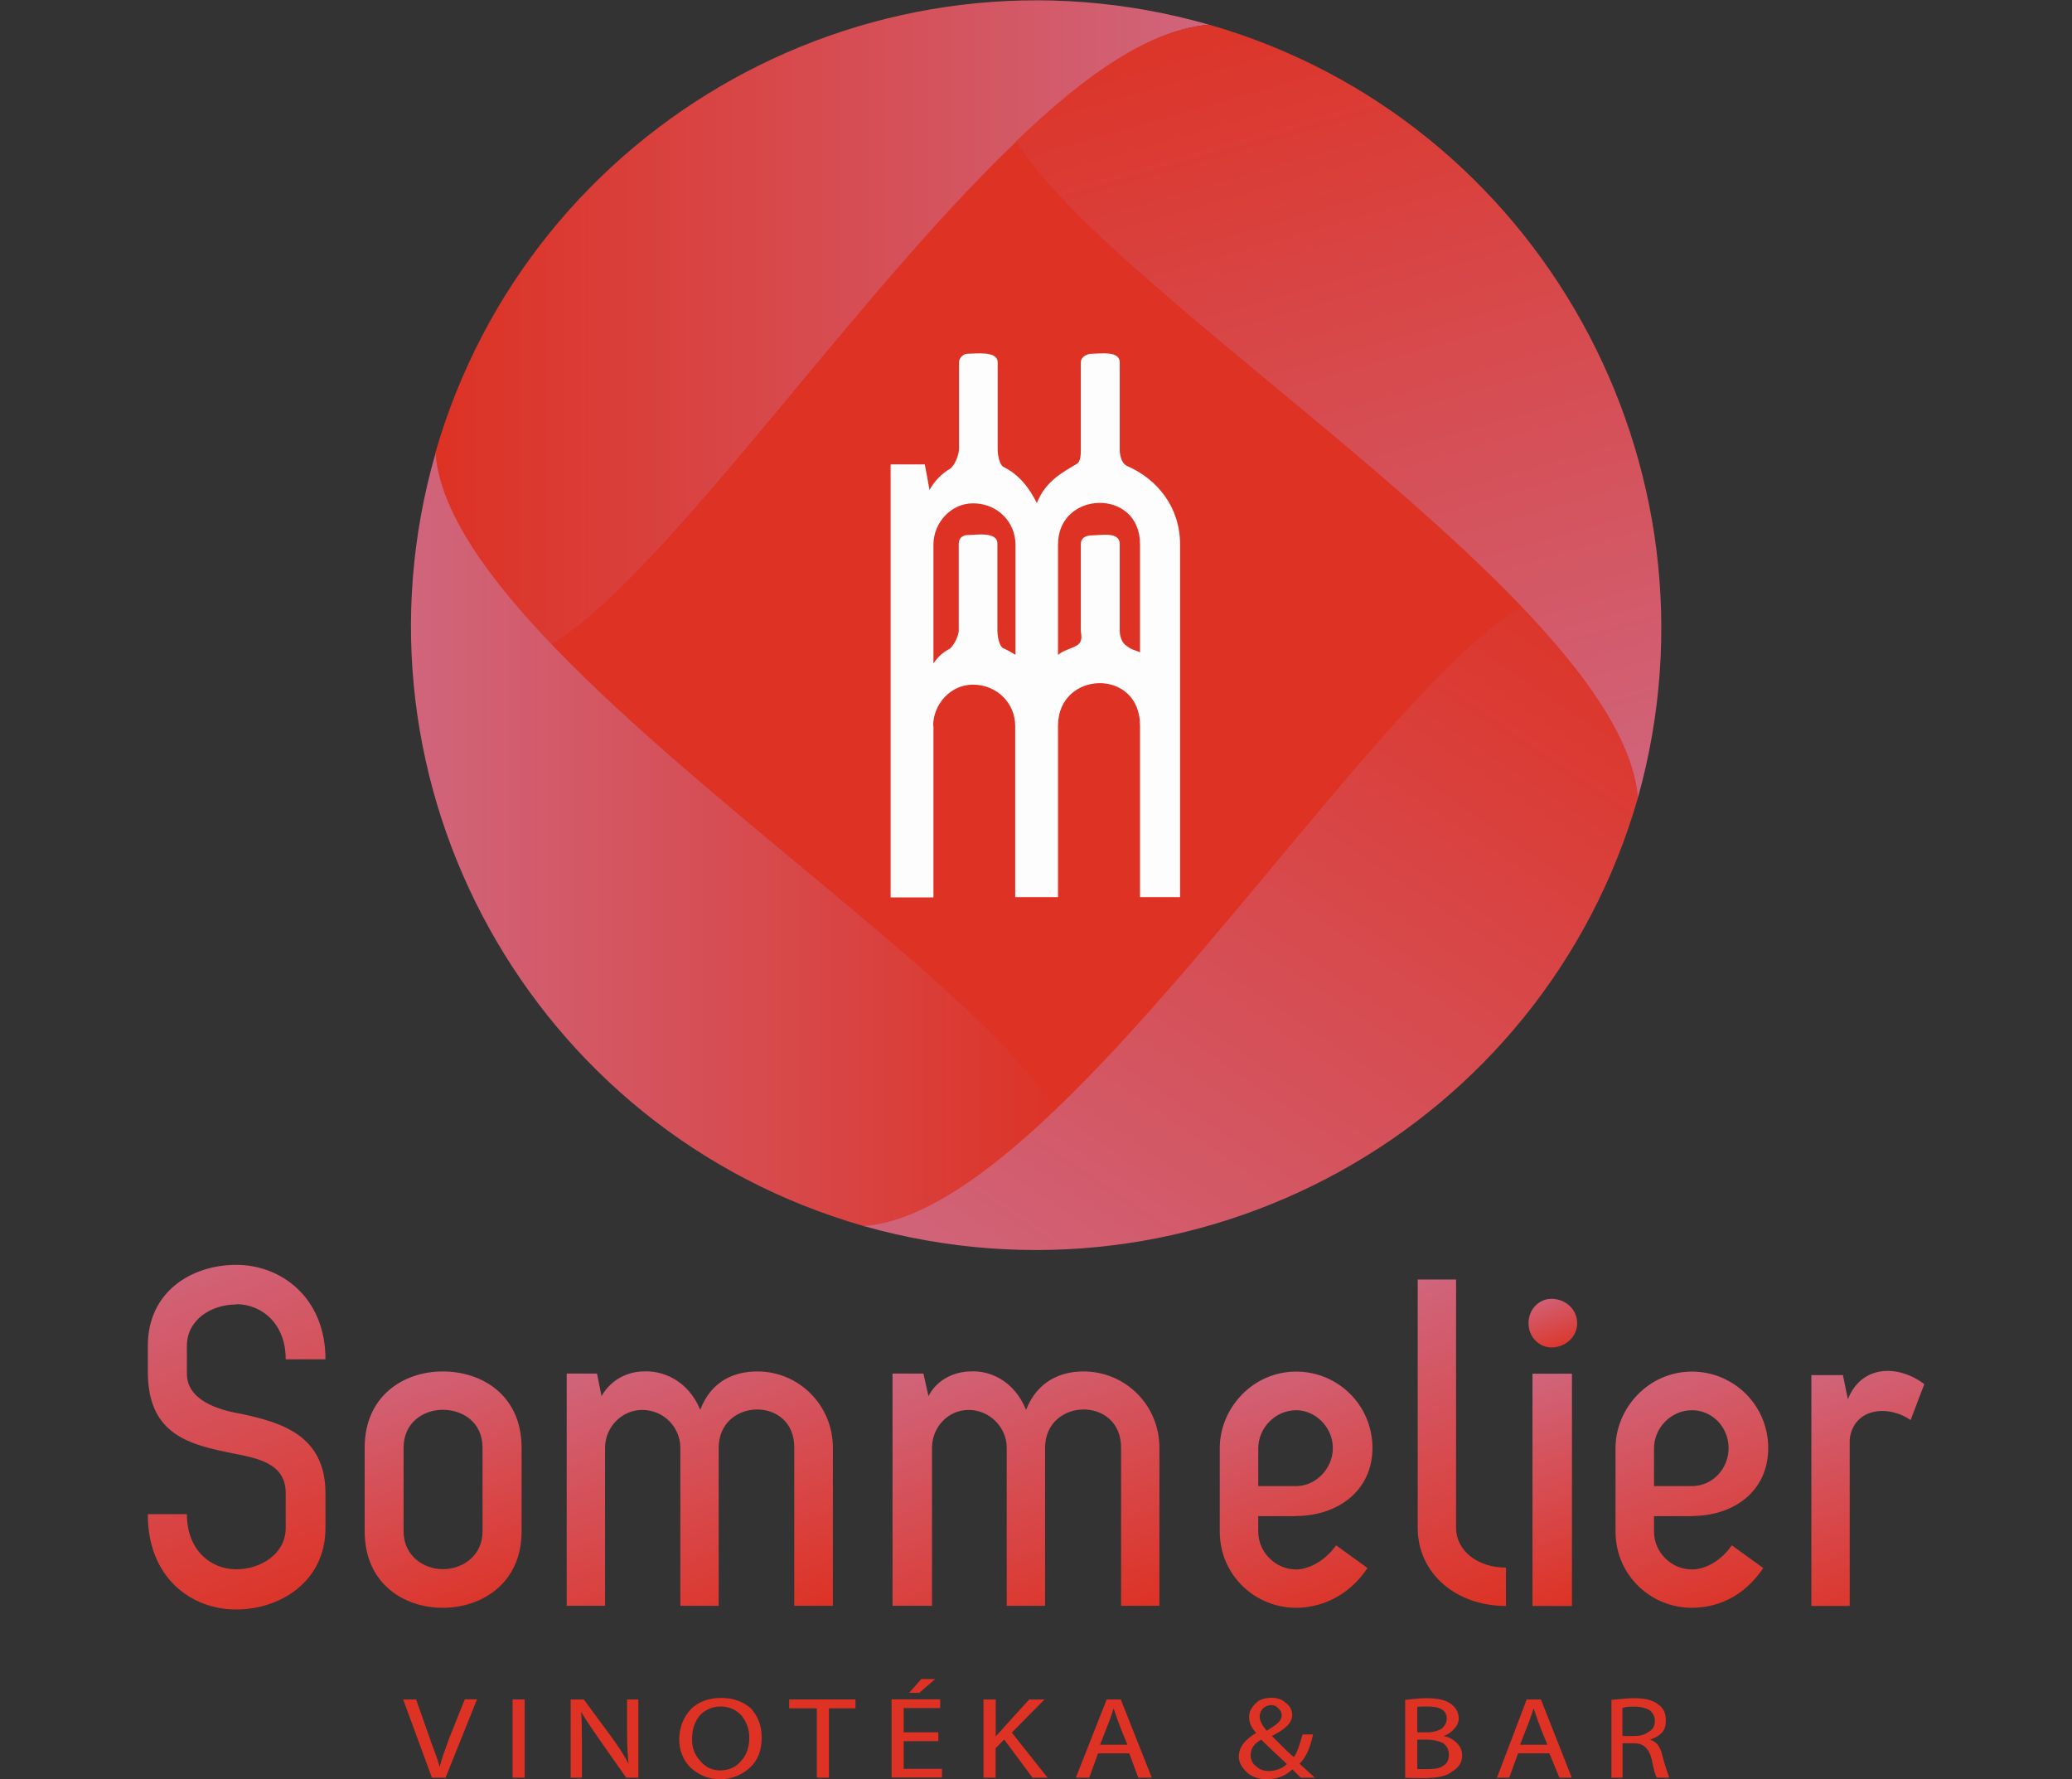
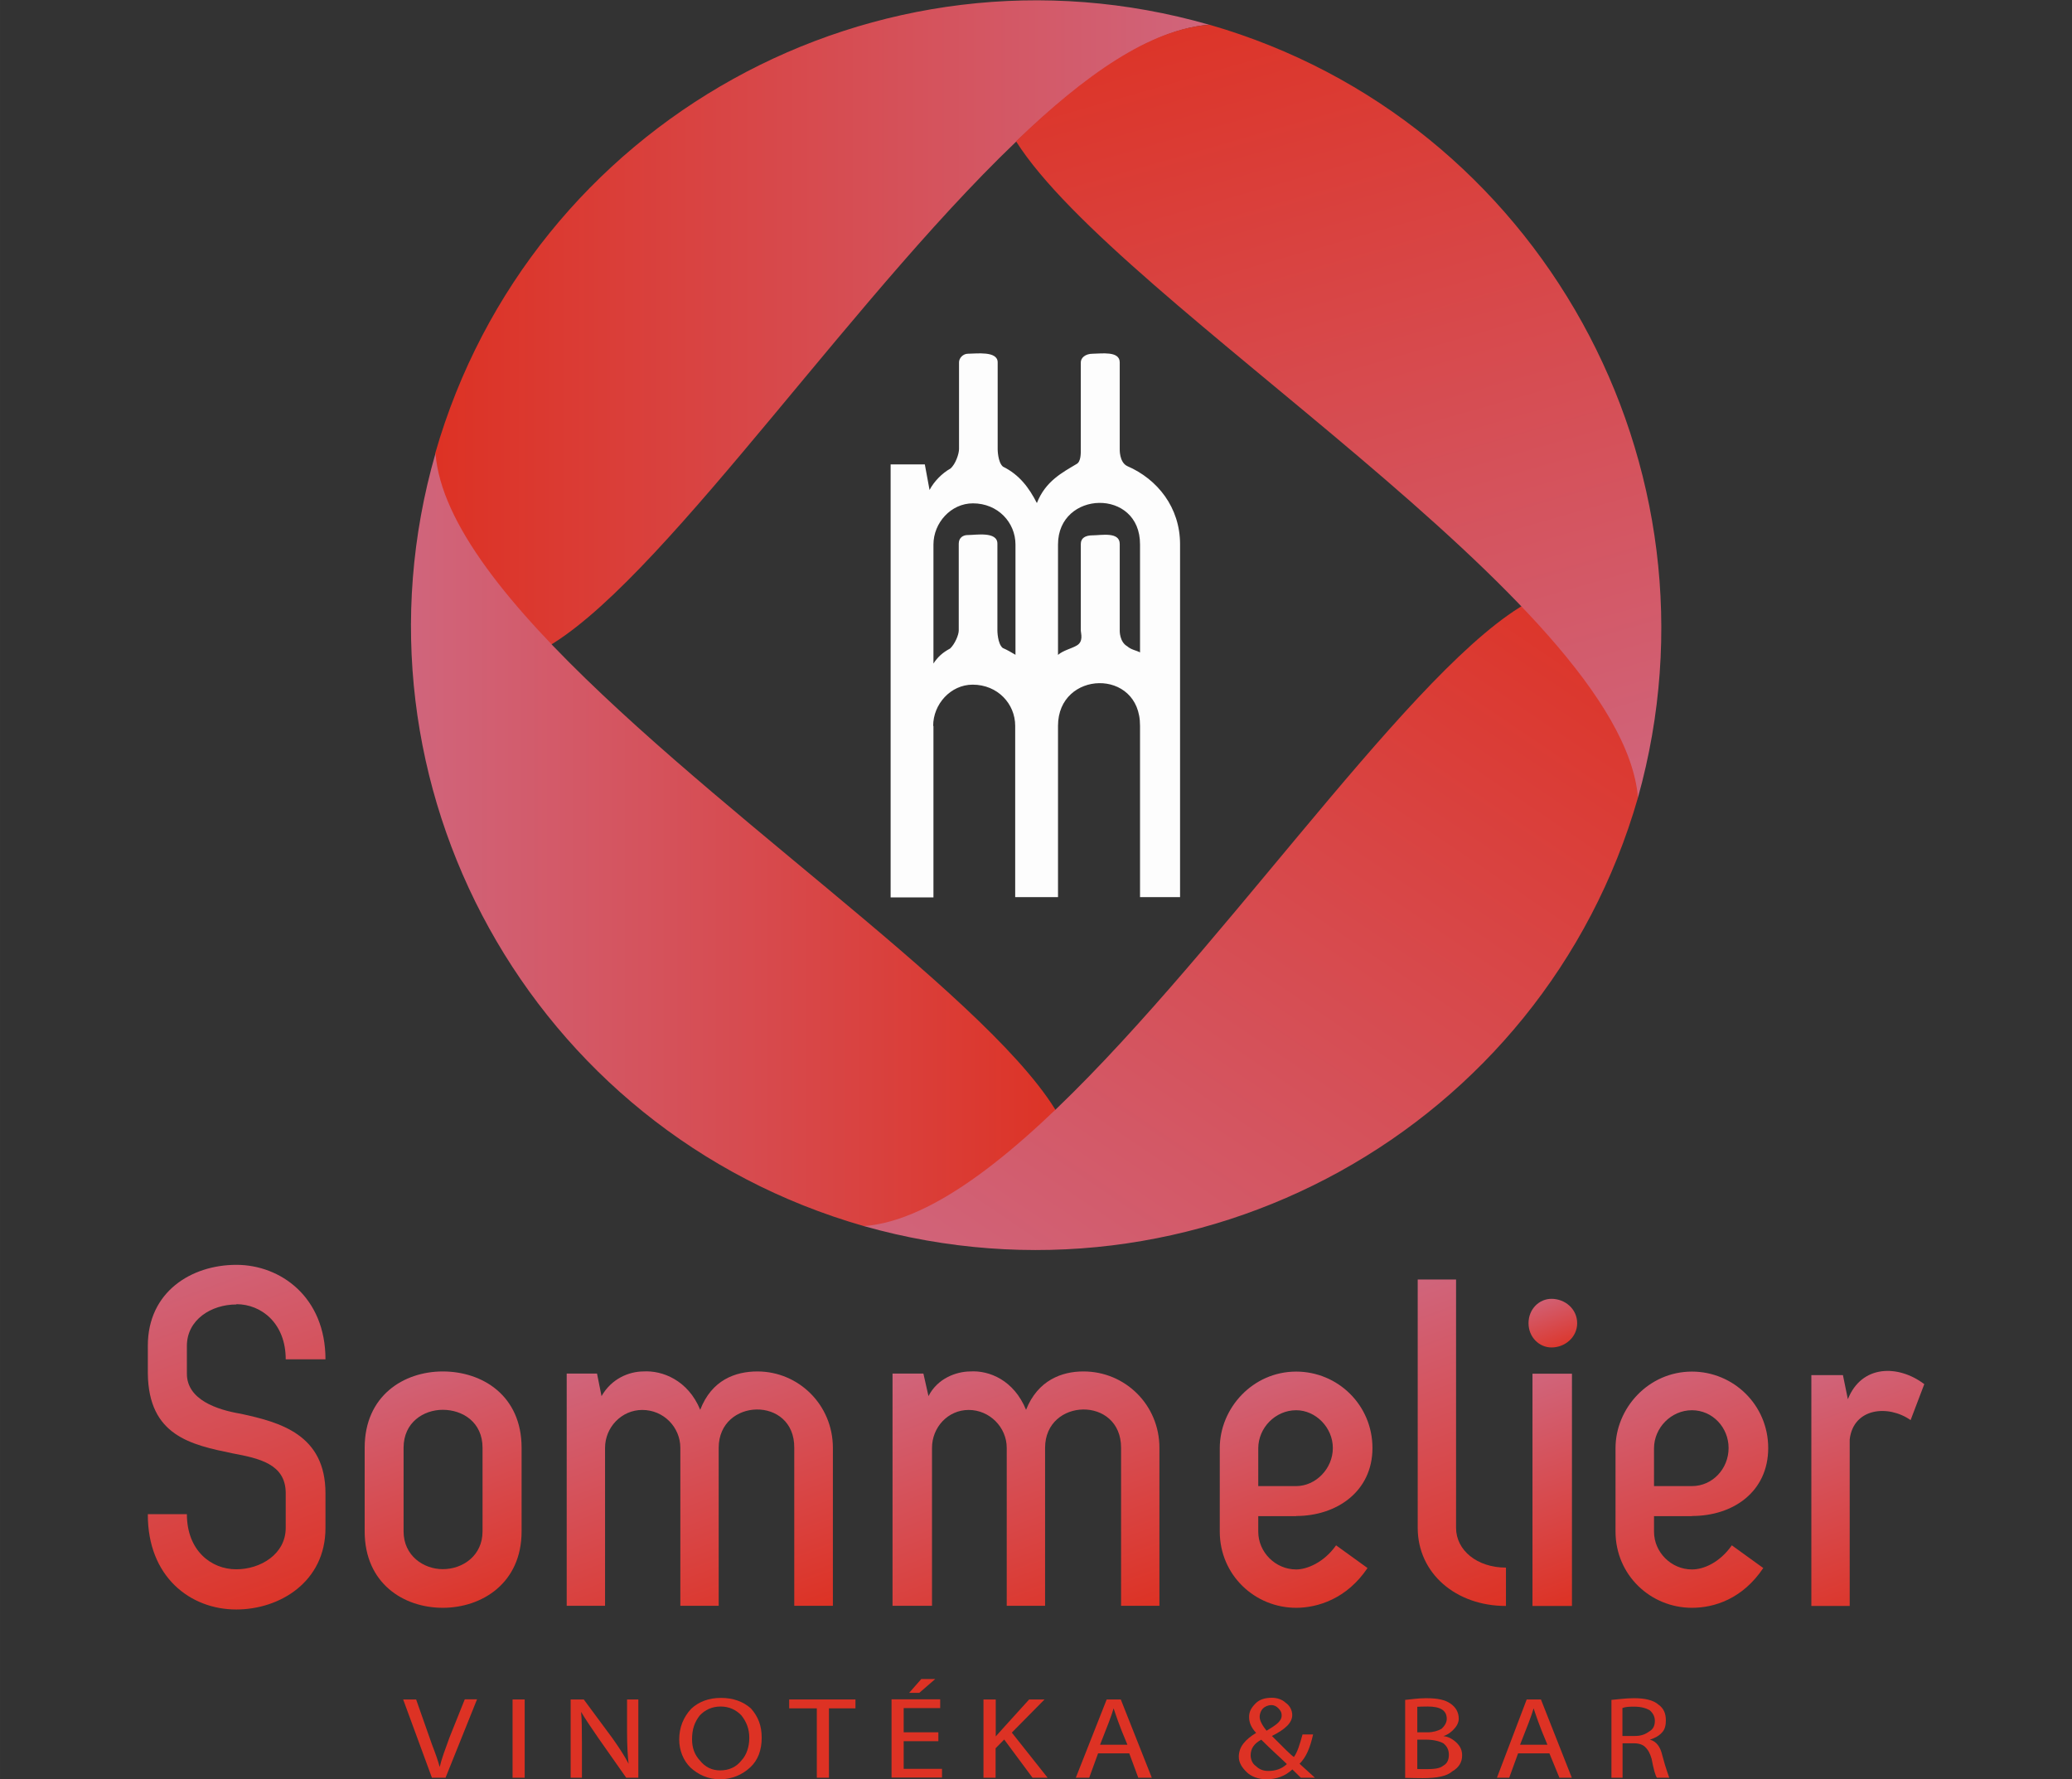
<svg xmlns="http://www.w3.org/2000/svg" xmlns:ns1="http://www.inkscape.org/namespaces/inkscape" xmlns:ns2="http://sodipodi.sourceforge.net/DTD/sodipodi-0.dtd" xmlns:xlink="http://www.w3.org/1999/xlink" ns1:version="0.92.1 r15371" ns2:docname="logo.svg" id="svg90" viewBox="0 0 14696.166 12617.239" style="clip-rule:evenodd;fill-rule:evenodd;image-rendering:optimizeQuality;shape-rendering:geometricPrecision;text-rendering:geometricPrecision" version="1.1" height="126.172mm" width="146.962mm" xml:space="preserve">
  <rect x="0" y="0" width="14696.166" height="12617.239" fill="#333333" stroke="none" />
  <ns2:namedview ns1:snap-object-midpoints="false" ns1:current-layer="svg90" ns1:window-maximized="1" ns1:window-y="-8" ns1:window-x="-8" ns1:cy="209.48679" ns1:cx="72.558968" ns1:zoom="0.84096521" fit-margin-bottom="0" fit-margin-right="0" fit-margin-left="0" fit-margin-top="0" showgrid="false" id="namedview92" ns1:window-height="1018" ns1:window-width="1920" ns1:pageshadow="2" ns1:pageopacity="0" guidetolerance="10" gridtolerance="10" objecttolerance="10" borderopacity="1" bordercolor="#666666" pagecolor="#ffffff" ns1:snap-bbox="true" ns1:bbox-paths="true" ns1:bbox-nodes="true" ns1:snap-bbox-edge-midpoints="true" ns1:snap-bbox-midpoints="true" />
  <defs id="defs22">
    <style id="style2" type="text/css">
    .fil0 {fill:#DD3224}
    .fil1 {fill:#FDFDFD;fill-rule:nonzero}
    .fil16 {fill:#DD3224;fill-rule:nonzero}
    .fil3 {fill:url(#id0)}
    .fil2 {fill:url(#id1)}
    .fil4 {fill:url(#id2)}
    .fil5 {fill:url(#id3)}
    .fil10 {fill:url(#id4);fill-rule:nonzero}
    .fil15 {fill:url(#id5);fill-rule:nonzero}
    .fil14 {fill:url(#id6);fill-rule:nonzero}
    .fil12 {fill:url(#id7);fill-rule:nonzero}
    .fil9 {fill:url(#id8);fill-rule:nonzero}
    .fil11 {fill:url(#id9);fill-rule:nonzero}
    .fil7 {fill:url(#id10);fill-rule:nonzero}
    .fil8 {fill:url(#id11);fill-rule:nonzero}
    .fil13 {fill:url(#id12);fill-rule:nonzero}
    .fil6 {fill:url(#id13);fill-rule:nonzero}
   </style>
    <linearGradient y2="15622" x2="3555" y1="15622" x1="1174" gradientUnits="userSpaceOnUse" id="id0">
      <stop id="stop4" style="stop-opacity:1; stop-color:#D0657C" offset="0" />
      <stop id="stop6" style="stop-opacity:1; stop-color:#DD3224" offset="1" />
    </linearGradient>
    <linearGradient y2="13792" x2="1262" y1="13792" x1="4047" xlink:href="#id0" gradientUnits="userSpaceOnUse" id="id1" />
    <linearGradient y2="14447" x2="5182" y1="17371" x1="3210" xlink:href="#id0" gradientUnits="userSpaceOnUse" id="id2" />
    <linearGradient y2="12489" x2="4055" y1="15672" x1="4968" xlink:href="#id0" gradientUnits="userSpaceOnUse" id="id3" />
    <linearGradient y2="15534" x2="15702" y1="13706" x1="15037" xlink:href="#id0" gradientUnits="userSpaceOnUse" id="id4" />
    <linearGradient y2="15476" x2="19740" y1="13747" x1="19110" xlink:href="#id0" gradientUnits="userSpaceOnUse" id="id5" />
    <linearGradient y2="15534" x2="18509" y1="13706" x1="17844" xlink:href="#id0" gradientUnits="userSpaceOnUse" id="id6" />
    <linearGradient y2="15394" x2="17467" y1="13849" x1="16905" xlink:href="#id0" gradientUnits="userSpaceOnUse" id="id7" />
    <linearGradient y2="15652" x2="13830" y1="13575" x1="13074" xlink:href="#id0" gradientUnits="userSpaceOnUse" id="id8" />
    <linearGradient y2="15410" x2="16954" y1="13165" x1="16137" xlink:href="#id0" gradientUnits="userSpaceOnUse" id="id9" />
    <linearGradient y2="15540" x2="9654" y1="13702" x1="8985" xlink:href="#id0" gradientUnits="userSpaceOnUse" id="id10" />
    <linearGradient y2="15651" x2="11518" y1="13576" x1="10763" xlink:href="#id0" gradientUnits="userSpaceOnUse" id="id11" />
    <linearGradient y2="13647" x2="17266" y1="13232" x1="17115" xlink:href="#id0" gradientUnits="userSpaceOnUse" id="id12" />
    <linearGradient y2="15529" x2="8321" y1="12967" x1="7388" xlink:href="#id0" gradientUnits="userSpaceOnUse" id="id13" />
    <linearGradient y2="26.59" x2="71.672" y1="6.384" x1="64.317" gradientUnits="userSpaceOnUse" id="SVGID_1_">
      <stop id="stop2" style="stop-color:#EF4444" offset="0" />
      <stop id="stop4-7" style="stop-color:#ED1C24" offset="1" />
    </linearGradient>
    <linearGradient y2="26.853" x2="83.751" y1="12.852" x1="78.655" gradientUnits="userSpaceOnUse" id="SVGID_2_">
      <stop id="stop9" style="stop-color:#EF4444" offset="0" />
      <stop id="stop11" style="stop-color:#ED1C24" offset="1" />
    </linearGradient>
    <linearGradient y2="29.378" x2="100.372" y1="10.804" x1="93.611" gradientUnits="userSpaceOnUse" id="SVGID_3_">
      <stop id="stop16" style="stop-color:#EF4444" offset="0" />
      <stop id="stop18" style="stop-color:#ED1C24" offset="1" />
    </linearGradient>
    <linearGradient y2="29.384" x2="121.204" y1="10.799" x1="114.439" gradientUnits="userSpaceOnUse" id="SVGID_4_">
      <stop id="stop23" style="stop-color:#EF4444" offset="0" />
      <stop id="stop25" style="stop-color:#ED1C24" offset="1" />
    </linearGradient>
    <linearGradient y2="26.818" x2="138.248" y1="12.919" x1="133.19" gradientUnits="userSpaceOnUse" id="SVGID_5_">
      <stop id="stop30" style="stop-color:#EF4444" offset="0" />
      <stop id="stop32" style="stop-color:#ED1C24" offset="1" />
    </linearGradient>
    <linearGradient y2="27.245" x2="149.25" y1="7.013" x1="141.887" gradientUnits="userSpaceOnUse" id="SVGID_6_">
      <stop id="stop37" style="stop-color:#EF4444" offset="0" />
      <stop id="stop39" style="stop-color:#ED1C24" offset="1" />
    </linearGradient>
    <linearGradient y2="26.825" x2="154.621" y1="12.908" x1="149.556" gradientUnits="userSpaceOnUse" id="SVGID_7_">
      <stop id="stop44" style="stop-color:#EF4444" offset="0" />
      <stop id="stop46" style="stop-color:#ED1C24" offset="1" />
    </linearGradient>
    <linearGradient y2="10.66" x2="152.648" y1="7.738" x1="151.585" gradientUnits="userSpaceOnUse" id="SVGID_8_">
      <stop id="stop51" style="stop-color:#EF4444" offset="0" />
      <stop id="stop53" style="stop-color:#ED1C24" offset="1" />
    </linearGradient>
    <linearGradient y2="26.828" x2="163.547" y1="12.919" x1="158.484" gradientUnits="userSpaceOnUse" id="SVGID_9_">
      <stop id="stop58" style="stop-color:#EF4444" offset="0" />
      <stop id="stop60" style="stop-color:#ED1C24" offset="1" />
    </linearGradient>
    <linearGradient y2="26.085" x2="174.403" y1="12.273" x1="169.376" gradientUnits="userSpaceOnUse" id="SVGID_10_">
      <stop id="stop65" style="stop-color:#EF4444" offset="0" />
      <stop id="stop67" style="stop-color:#ED1C24" offset="1" />
    </linearGradient>
    <linearGradient y2="8.965" x2="25.902" y1="8.965" x1="45.733" gradientUnits="userSpaceOnUse" id="SVGID_11_">
      <stop id="stop78" style="stop-color:#F26D6B" offset="0" />
      <stop id="stop80" style="stop-color:#ED1C24" offset="1" />
    </linearGradient>
    <linearGradient y2="21.996" x2="42.228" y1="21.996" x1="25.28" gradientUnits="userSpaceOnUse" id="SVGID_12_">
      <stop id="stop85" style="stop-color:#F26D6B" offset="0" />
      <stop id="stop87" style="stop-color:#ED1C24" offset="1" />
    </linearGradient>
    <linearGradient y2="15.233" x2="54.798" y1="34.987" x1="41.474" gradientUnits="userSpaceOnUse" id="SVGID_13_">
      <stop id="stop92" style="stop-color:#F26D6B" offset="0" />
      <stop id="stop94" style="stop-color:#ED1C24" offset="1" />
    </linearGradient>
    <linearGradient y2="0.789" x2="46.624" y1="22.057" x1="52.722" gradientUnits="userSpaceOnUse" id="SVGID_14_">
      <stop id="stop99" style="stop-color:#F26D6B" offset="0" />
      <stop id="stop101" style="stop-color:#ED1C24" offset="1" />
    </linearGradient>
    <linearGradient y2="26.59" x2="71.672" y1="6.384" x1="64.317" gradientUnits="userSpaceOnUse" id="SVGID_1_-723">
      <stop id="stop7677" style="stop-color:#44b3ee;opacity:1" offset="0" />
      <stop id="stop7679" style="stop-color:#1cabec;opacity:1" offset="1" />
    </linearGradient>
    <linearGradient y2="26.853" x2="83.751" y1="12.852" x1="78.655" gradientUnits="userSpaceOnUse" id="SVGID_2_-650">
      <stop id="stop7682" style="stop-color:#44b3ee;opacity:1" offset="0" />
      <stop id="stop7684" style="stop-color:#1cabec;opacity:1" offset="1" />
    </linearGradient>
    <linearGradient y2="29.378" x2="100.372" y1="10.804" x1="93.611" gradientUnits="userSpaceOnUse" id="SVGID_3_-604">
      <stop id="stop7687" style="stop-color:#44b3ee;opacity:1" offset="0" />
      <stop id="stop7689" style="stop-color:#1cabec;opacity:1" offset="1" />
    </linearGradient>
    <linearGradient y2="29.384" x2="121.204" y1="10.799" x1="114.439" gradientUnits="userSpaceOnUse" id="SVGID_4_-263">
      <stop id="stop7692" style="stop-color:#44b3ee;opacity:1" offset="0" />
      <stop id="stop7694" style="stop-color:#1cabec;opacity:1" offset="1" />
    </linearGradient>
    <linearGradient y2="26.818" x2="138.248" y1="12.919" x1="133.19" gradientUnits="userSpaceOnUse" id="SVGID_5_-362">
      <stop id="stop7697" style="stop-color:#44b3ee;opacity:1" offset="0" />
      <stop id="stop7699" style="stop-color:#1cabec;opacity:1" offset="1" />
    </linearGradient>
    <linearGradient y2="27.245" x2="149.25" y1="7.013" x1="141.887" gradientUnits="userSpaceOnUse" id="SVGID_6_-760">
      <stop id="stop7702" style="stop-color:#44b3ee;opacity:1" offset="0" />
      <stop id="stop7704" style="stop-color:#1cabec;opacity:1" offset="1" />
    </linearGradient>
    <linearGradient y2="26.825" x2="154.621" y1="12.908" x1="149.556" gradientUnits="userSpaceOnUse" id="SVGID_7_-560">
      <stop id="stop7707" style="stop-color:#44b3ee;opacity:1" offset="0" />
      <stop id="stop7709" style="stop-color:#1cabec;opacity:1" offset="1" />
    </linearGradient>
    <linearGradient y2="10.66" x2="152.648" y1="7.738" x1="151.585" gradientUnits="userSpaceOnUse" id="SVGID_8_-977">
      <stop id="stop7712" style="stop-color:#44b3ee;opacity:1" offset="0" />
      <stop id="stop7714" style="stop-color:#1cabec;opacity:1" offset="1" />
    </linearGradient>
    <linearGradient y2="26.828" x2="163.547" y1="12.919" x1="158.484" gradientUnits="userSpaceOnUse" id="SVGID_9_-200">
      <stop id="stop7717" style="stop-color:#44b3ee;opacity:1" offset="0" />
      <stop id="stop7719" style="stop-color:#1cabec;opacity:1" offset="1" />
    </linearGradient>
    <linearGradient y2="26.085" x2="174.403" y1="12.273" x1="169.376" gradientUnits="userSpaceOnUse" id="SVGID_10_-135">
      <stop id="stop7722" style="stop-color:#44b3ee;opacity:1" offset="0" />
      <stop id="stop7724" style="stop-color:#1cabec;opacity:1" offset="1" />
    </linearGradient>
    <linearGradient y2="8.965" x2="25.902" y1="8.965" x1="45.733" gradientUnits="userSpaceOnUse" id="SVGID_11_-85">
      <stop id="stop7727" style="stop-color:#6bc0f2;opacity:1" offset="0" />
      <stop id="stop7729" style="stop-color:#1cabec;opacity:1" offset="1" />
    </linearGradient>
    <linearGradient y2="21.996" x2="42.228" y1="21.996" x1="25.28" gradientUnits="userSpaceOnUse" id="SVGID_12_-734">
      <stop id="stop7732" style="stop-color:#6bc0f2;opacity:1" offset="0" />
      <stop id="stop7734" style="stop-color:#1cabec;opacity:1" offset="1" />
    </linearGradient>
    <linearGradient y2="15.233" x2="54.798" y1="34.987" x1="41.474" gradientUnits="userSpaceOnUse" id="SVGID_13_-43">
      <stop id="stop7737" style="stop-color:#6bc0f2;opacity:1" offset="0" />
      <stop id="stop7739" style="stop-color:#1cabec;opacity:1" offset="1" />
    </linearGradient>
    <linearGradient y2="0.789" x2="46.624" y1="22.057" x1="52.722" gradientUnits="userSpaceOnUse" id="SVGID_14_-602">
      <stop id="stop7742" style="stop-color:#6bc0f2;opacity:1" offset="0" />
      <stop id="stop7744" style="stop-color:#1cabec;opacity:1" offset="1" />
    </linearGradient>
    <style id="style2-5" type="text/css">
    .fil0 {fill:#DD3224}
    .fil1 {fill:#FDFDFD;fill-rule:nonzero}
    .fil16 {fill:#DD3224;fill-rule:nonzero}
    .fil3 {fill:url(#id0)}
    .fil2 {fill:url(#id1)}
    .fil4 {fill:url(#id2)}
    .fil5 {fill:url(#id3)}
    .fil10 {fill:url(#id4);fill-rule:nonzero}
    .fil15 {fill:url(#id5);fill-rule:nonzero}
    .fil14 {fill:url(#id6);fill-rule:nonzero}
    .fil12 {fill:url(#id7);fill-rule:nonzero}
    .fil9 {fill:url(#id8);fill-rule:nonzero}
    .fil11 {fill:url(#id9);fill-rule:nonzero}
    .fil7 {fill:url(#id10);fill-rule:nonzero}
    .fil8 {fill:url(#id11);fill-rule:nonzero}
    .fil13 {fill:url(#id12);fill-rule:nonzero}
    .fil6 {fill:url(#id13);fill-rule:nonzero}
   </style>
    <linearGradient y2="15529" x2="8321" y1="12967" x1="7388" xlink:href="#id0" gradientUnits="userSpaceOnUse" id="id13-6" />
    <linearGradient y2="15540" x2="9654" y1="13702" x1="8985" xlink:href="#id0" gradientUnits="userSpaceOnUse" id="id10-8" />
    <linearGradient y2="15651" x2="11518" y1="13576" x1="10763" xlink:href="#id0" gradientUnits="userSpaceOnUse" id="id11-1" />
    <linearGradient y2="15652" x2="13830" y1="13575" x1="13074" xlink:href="#id0" gradientUnits="userSpaceOnUse" id="id8-8" />
    <linearGradient y2="15534" x2="15702" y1="13706" x1="15037" xlink:href="#id0" gradientUnits="userSpaceOnUse" id="id4-2" />
    <linearGradient y2="15410" x2="16954" y1="13165" x1="16137" xlink:href="#id0" gradientUnits="userSpaceOnUse" id="id9-7" />
    <linearGradient y2="15394" x2="17467" y1="13849" x1="16905" xlink:href="#id0" gradientUnits="userSpaceOnUse" id="id7-4" />
    <linearGradient y2="13647" x2="17266" y1="13232" x1="17115" xlink:href="#id0" gradientUnits="userSpaceOnUse" id="id12-5" />
    <linearGradient y2="15534" x2="18509" y1="13706" x1="17844" xlink:href="#id0" gradientUnits="userSpaceOnUse" id="id6-9" />
    <linearGradient y2="15476" x2="19740" y1="13747" x1="19110" xlink:href="#id0" gradientUnits="userSpaceOnUse" id="id5-3" />
    <linearGradient y2="13792" x2="1262" y1="13792" x1="4047" xlink:href="#id0" gradientUnits="userSpaceOnUse" id="id1-8" />
    <linearGradient y2="14447" x2="5182" y1="17371" x1="3210" xlink:href="#id0" gradientUnits="userSpaceOnUse" id="id2-8" />
    <linearGradient y2="12489" x2="4055" y1="15672" x1="4968" xlink:href="#id0" gradientUnits="userSpaceOnUse" id="id3-3" />
    <linearGradient y2="15529" x2="8321" y1="12967" x1="7388" xlink:href="#id0" gradientUnits="userSpaceOnUse" id="id13-6-8" />
    <linearGradient y2="15540" x2="9654" y1="13702" x1="8985" xlink:href="#id0" gradientUnits="userSpaceOnUse" id="id10-8-7" />
    <linearGradient y2="15651" x2="11518" y1="13576" x1="10763" xlink:href="#id0" gradientUnits="userSpaceOnUse" id="id11-1-0" />
    <linearGradient y2="15652" x2="13830" y1="13575" x1="13074" xlink:href="#id0" gradientUnits="userSpaceOnUse" id="id8-8-7" />
    <linearGradient y2="15534" x2="15702" y1="13706" x1="15037" xlink:href="#id0" gradientUnits="userSpaceOnUse" id="id4-2-0" />
    <linearGradient y2="15410" x2="16954" y1="13165" x1="16137" xlink:href="#id0" gradientUnits="userSpaceOnUse" id="id9-7-2" />
    <linearGradient y2="15394" x2="17467" y1="13849" x1="16905" xlink:href="#id0" gradientUnits="userSpaceOnUse" id="id7-4-2" />
    <linearGradient y2="13647" x2="17266" y1="13232" x1="17115" xlink:href="#id0" gradientUnits="userSpaceOnUse" id="id12-5-7" />
    <linearGradient y2="15534" x2="18509" y1="13706" x1="17844" xlink:href="#id0" gradientUnits="userSpaceOnUse" id="id6-9-1" />
    <linearGradient y2="15476" x2="19740" y1="13747" x1="19110" xlink:href="#id0" gradientUnits="userSpaceOnUse" id="id5-3-3" />
    <linearGradient y2="13792" x2="1262" y1="13792" x1="4047" xlink:href="#id0" gradientUnits="userSpaceOnUse" id="id1-8-7" />
    <linearGradient y2="15622" x2="3555" y1="15622" x1="1174" gradientUnits="userSpaceOnUse" id="linearGradient4571" xlink:href="#id0" ns1:collect="always" />
    <linearGradient y2="14447" x2="5182" y1="17371" x1="3210" xlink:href="#id0" gradientUnits="userSpaceOnUse" id="id2-8-4" />
    <linearGradient y2="12489" x2="4055" y1="15672" x1="4968" xlink:href="#id0" gradientUnits="userSpaceOnUse" id="id3-3-9" />
  </defs>
  <g style="clip-rule:evenodd;fill-rule:evenodd;image-rendering:optimizeQuality;shape-rendering:geometricPrecision;text-rendering:geometricPrecision" id="_484612976" transform="matrix(1.972,0,0,1.972,598.235,-24851.137)">
-     <path style="fill:#dd3224" ns1:connector-curvature="0" id="path25" d="m 5483,15440 c -327,1142 -1512,1798 -2649,1471 -1137,-327 -1797,-1512 -1473,-2649 323,-1142 1518,-1798 2656,-1471 1137,327 1793,1512 1466,2649 z" class="fil0" />
    <path style="fill:#fdfdfd;fill-rule:nonzero" ns1:connector-curvature="0" id="path27" d="m 3053,15212 c 0,-78 63,-148 142,-148 90,0 153,69 153,148 v 616 h 154 v -616 c 0,-200 296,-209 295,0 v 616 h 144 c 0,-422 0,-842 0,-1269 0,-132 -81,-234 -190,-281 -29,-14 -27,-61 -27,-61 v -312 c 0,-42 -67,-31 -97,-31 -27,0 -43,15 -43,31 0,102 0,210 0,312 0,14 1,46 -16,54 -50,30 -111,61 -142,140 -28,-55 -63,-102 -122,-131 -19,-16 -19,-63 -19,-63 v -312 c 0,-42 -77,-31 -107,-31 -17,0 -32,15 -32,31 0,102 0,210 0,312 0,16 -12,54 -31,70 -29,16 -59,46 -75,77 l -17,-92 h -123 c 0,521 0,1036 0,1557 h 154 v -616 z m 744,-264 v 0 c -15,-8 -31,-9 -46,-22 -28,-16 -27,-56 -27,-56 v -312 c 0,-45 -67,-31 -97,-31 -27,0 -43,10 -43,31 0,102 0,205 0,312 0,9 11,40 -16,54 -17,10 -48,17 -66,33 v -397 c 0,-195 296,-204 295,0 v 389 z m -449,8 v 0 c -15,-9 -29,-17 -45,-24 -19,-16 -19,-63 -19,-63 v -312 c 0,-45 -77,-31 -107,-31 -17,0 -32,10 -32,31 0,102 0,205 0,312 0,16 -14,49 -31,65 -28,15 -45,31 -60,54 v -428 c 0,-78 63,-148 142,-148 90,0 153,69 153,148 v 397 z" class="fil1" />
    <g id="g37">
      <path style="fill:url(#id1-8-7)" ns1:connector-curvature="0" id="path29" d="m 1262,14232 c 342,-1192 1588,-1884 2784,-1541 -1023,77 -2819,3855 -2784,1541 z" class="fil2" />
      <path style="fill:url(#linearGradient4571)" ns1:connector-curvature="0" id="path31" d="M 2804,17011 C 1607,16669 920,15423 1263,14232 c 77,1013 3860,2818 1541,2779 z" class="fil3" />
      <path style="fill:url(#id2-8-4)" ns1:connector-curvature="0" id="path33" d="m 5588,15470 c -342,1192 -1588,1879 -2784,1541 1013,-77 2819,-3855 2784,-1541 z" class="fil4" />
      <path style="fill:url(#id3-3-9)" ns1:connector-curvature="0" id="path35" d="m 4047,12691 c 1187,342 1874,1588 1541,2779 -59,-701 -1868,-1775 -2237,-2360 248,-239 483,-404 696,-419 z" class="fil5" />
    </g>
  </g>
  <g style="clip-rule:evenodd;fill-rule:evenodd;image-rendering:optimizeQuality;shape-rendering:geometricPrecision;text-rendering:geometricPrecision" id="g5114" transform="translate(20919.56,10005.075)">
    <g transform="translate(-27096.069,-14061.836)" id="_484670544" style="clip-rule:evenodd;fill-rule:evenodd;image-rendering:optimizeQuality;shape-rendering:geometricPrecision;text-rendering:geometricPrecision">
      <g id="g60">
        <path class="fil6" d="m 7853,13305 c 177,0 350,135 350,391 h 282 c 0,-442 -319,-670 -632,-670 -320,0 -628,192 -628,573 v 197 c 5,442 306,506 602,567 185,35 376,74 376,282 v 246 c 0,186 -178,294 -351,294 -178,0 -350,-133 -350,-391 h -277 c -2,444 301,676 627,676 309,0 633,-196 633,-578 v -246 c 0,-418 -324,-504 -601,-564 -167,-28 -382,-99 -382,-284 v -197 c 0,-186 173,-294 351,-294 z" id="path40" ns1:connector-curvature="0" style="fill:url(#id13-6-8);fill-rule:nonzero" />
        <path class="fil7" d="m 9317,13782 c -277,0 -554,172 -554,541 v 593 c 0,368 275,542 554,542 277,0 559,-174 559,-542 v -593 c 0,-369 -277,-541 -559,-541 z m 282,1134 v 0 c 0,173 -141,268 -282,268 -136,0 -278,-95 -278,-268 v -593 c 0,-181 143,-269 278,-269 141,0 282,88 282,269 z" id="path42" ns1:connector-curvature="0" style="fill:url(#id10-8-7);fill-rule:nonzero" />
        <path class="fil8" d="m 11549,13782 c -158,0 -325,61 -406,272 -86,-210 -269,-281 -405,-272 -99,1 -223,49 -295,175 l -32,-160 h -215 v 1647 h 272 v -1120 c 0,-146 117,-269 264,-269 152,0 270,123 270,269 v 1120 h 272 v -1120 c 0,-356 540,-370 536,0 v 1120 h 274 v -1120 c 0,-306 -244,-542 -535,-542 z" id="path44" ns1:connector-curvature="0" style="fill:url(#id11-1-0);fill-rule:nonzero" />
        <path class="fil9" d="m 13860,13782 c -151,0 -322,61 -406,272 -86,-210 -261,-281 -397,-272 -99,1 -231,49 -295,175 l -36,-160 h -219 v 1647 h 280 v -1120 c 0,-146 113,-269 260,-269 149,0 270,123 270,269 v 1120 h 272 v -1120 c 0,-356 540,-370 539,0 v 1120 h 272 v -1120 c 0,-306 -244,-542 -538,-542 z" id="path46" ns1:connector-curvature="0" style="fill:url(#id8-8-7);fill-rule:nonzero" />
        <path class="fil10" d="m 15370,14807 c 286,0 541,-173 541,-482 0,-305 -246,-542 -541,-542 -308,0 -542,259 -542,543 v 591 c 0,309 249,541 542,541 151,0 359,-63 506,-282 l -223,-161 c -86,122 -207,171 -283,171 -147,0 -269,-122 -269,-268 v -110 h 269 z m -269,-479 v 0 c 0,-147 122,-271 269,-271 138,0 260,122 260,268 0,147 -122,270 -260,270 h -269 v -268 z" id="path48" ns1:connector-curvature="0" style="fill:url(#id4-2-0);fill-rule:nonzero" />
        <path class="fil11" d="m 16504,14891 v -1761 h -272 v 1761 c 0,322 270,554 626,554 v -272 c -205,0 -354,-123 -354,-282 z" id="path50" ns1:connector-curvature="0" style="fill:url(#id9-7-2);fill-rule:nonzero" />
        <polygon class="fil12" points="17046,15445 17326,15445 17326,13798 17046,13798 " id="polygon52" style="fill:url(#id7-4-2);fill-rule:nonzero" />
        <path class="fil13" d="m 17181,13267 c -87,0 -163,72 -163,173 0,99 76,172 163,172 96,0 182,-73 182,-172 0,-101 -86,-173 -182,-173 z" id="path54" ns1:connector-curvature="0" style="fill:url(#id12-5-7);fill-rule:nonzero" />
        <path class="fil14" d="m 18177,14807 c 294,0 541,-173 541,-482 0,-305 -246,-542 -541,-542 -308,0 -542,259 -542,543 v 591 c 0,309 249,541 542,541 159,0 359,-63 506,-282 l -223,-161 c -86,122 -199,171 -283,171 -147,0 -269,-122 -269,-268 v -110 h 269 z m -269,-479 v 0 c 0,-147 122,-271 269,-271 146,0 260,122 260,268 0,147 -114,270 -260,270 h -269 v -268 z" id="path56" ns1:connector-curvature="0" style="fill:url(#id6-9-1);fill-rule:nonzero" />
        <path class="fil15" d="m 19283,13979 -35,-171 h -224 v 1637 h 272 v -1181 c 26,-223 272,-249 432,-137 l 97,-255 c -185,-140 -445,-138 -542,107 z" id="path58" ns1:connector-curvature="0" style="fill:url(#id5-3-3);fill-rule:nonzero" />
      </g>
      <g id="g86">
        <path class="fil16" d="m 9337,16663 h -97 l -204,-555 h 92 l 113,321 c 24,62 42,112 54,158 14,-59 38,-123 69,-208 l 109,-272 h 87 l -223,555 z" id="path62" ns1:connector-curvature="0" style="fill:#dd3224;fill-rule:nonzero" />
        <polygon class="fil16" points="9812,16108 9898,16108 9898,16663 9812,16663 " id="polygon64" style="fill:#dd3224;fill-rule:nonzero" />
        <path class="fil16" d="m 10304,16663 h -80 v -555 h 93 l 202,273 c 44,62 85,123 116,183 -6,-50 -11,-124 -11,-231 v -225 h 80 v 555 h -86 l -198,-282 c -50,-73 -92,-134 -122,-185 5,51 6,126 6,223 v 243 z" id="path66" ns1:connector-curvature="0" style="fill:#dd3224;fill-rule:nonzero" />
        <path class="fil16" d="m 11579,16379 c 0,87 -26,160 -82,211 -55,51 -128,84 -214,84 -86,0 -154,-33 -209,-83 -51,-50 -80,-122 -80,-199 0,-86 30,-159 85,-218 55,-51 125,-77 211,-77 86,0 157,25 213,75 51,58 76,122 76,207 z m -494,11 v 0 c 0,62 19,112 56,151 37,47 86,70 143,70 62,0 114,-23 151,-70 37,-39 56,-98 56,-161 0,-62 -19,-112 -56,-159 -37,-39 -86,-63 -147,-63 -62,0 -111,24 -148,63 -37,47 -55,98 -55,169 z" id="path68" ns1:connector-curvature="0" style="fill:#dd3224;fill-rule:nonzero" />
        <polygon class="fil16" points="12244,16108 12244,16171 12056,16171 12056,16663 11970,16663 11970,16171 11774,16171 11774,16108 " id="polygon70" style="fill:#dd3224;fill-rule:nonzero" />
        <path class="fil16" d="m 12832,16342 v 62 h -246 v 196 h 272 v 62 h -358 v -555 h 345 v 62 h -259 v 172 h 246 z m -121,-379 v 0 h 99 l -113,98 h -72 z" id="path72" ns1:connector-curvature="0" style="fill:#dd3224;fill-rule:nonzero" />
        <path class="fil16" d="m 13152,16663 v -555 h 87 v 262 c 14,-15 98,-110 237,-262 h 109 l -232,235 254,320 h -107 l -201,-271 -61,62 v 209 z" id="path74" ns1:connector-curvature="0" style="fill:#dd3224;fill-rule:nonzero" />
        <path class="fil16" d="m 14187,16490 h -222 l -63,173 h -95 l 219,-555 h 100 l 220,555 h -96 l -64,-173 z m -208,-61 v 0 h 194 c -59,-137 -86,-223 -98,-258 -13,48 -47,134 -96,258 z" id="path76" ns1:connector-curvature="0" style="fill:#dd3224;fill-rule:nonzero" />
        <path class="fil16" d="m 15502,16663 h -99 l -60,-59 c -50,47 -112,70 -184,70 -60,0 -109,-21 -137,-48 -37,-34 -59,-71 -59,-111 0,-72 46,-123 123,-170 -36,-38 -50,-75 -50,-112 0,-37 13,-64 47,-98 26,-26 64,-39 114,-39 38,0 74,12 99,36 25,16 46,50 46,86 0,27 -12,53 -36,77 -24,24 -60,48 -108,72 86,86 135,136 156,149 26,-37 41,-88 61,-160 h 75 c -22,97 -49,161 -96,208 l 109,99 z m -379,-270 v 0 c -51,27 -76,63 -76,111 0,27 12,60 37,76 24,23 51,35 88,35 49,0 96,-14 132,-49 -49,-48 -109,-100 -181,-172 z m 36,-63 v 0 c 37,-22 62,-37 84,-58 13,-14 24,-28 24,-51 0,-23 -10,-37 -23,-50 -13,-13 -27,-23 -50,-23 -24,0 -47,11 -60,24 -13,13 -23,36 -23,60 0,27 21,63 49,98 z" id="path78" ns1:connector-curvature="0" style="fill:#dd3224;fill-rule:nonzero" />
        <path class="fil16" d="m 16143,16662 v -551 c 39,-3 88,-12 149,-12 83,0 135,12 172,38 37,25 59,61 59,107 0,25 -11,50 -34,74 -14,16 -39,38 -75,50 38,3 72,25 97,50 24,25 36,51 36,87 0,48 -23,86 -70,113 -39,35 -111,48 -210,48 -37,0 -76,-1 -125,-2 z m 86,-502 v 0 181 h 74 c 38,0 74,-11 98,-25 24,-22 37,-46 37,-71 0,-61 -48,-87 -135,-87 -35,0 -60,1 -74,2 z m 0,233 v 0 208 c 13,1 37,1 64,1 50,0 95,-3 121,-25 26,-14 39,-40 39,-76 0,-36 -13,-61 -39,-82 -26,-15 -72,-26 -121,-26 z" id="path80" ns1:connector-curvature="0" style="fill:#dd3224;fill-rule:nonzero" />
        <path class="fil16" d="m 17166,16490 h -222 l -63,173 h -87 l 211,-555 h 101 l 219,555 h -88 z m -208,-61 v 0 h 194 c -59,-137 -86,-223 -98,-258 -13,48 -47,134 -96,258 z" id="path82" ns1:connector-curvature="0" style="fill:#dd3224;fill-rule:nonzero" />
        <path class="fil16" d="m 17606,16663 v -552 c 41,-3 99,-12 160,-12 76,0 137,13 174,46 37,26 52,63 52,111 0,28 -4,62 -27,86 -23,25 -49,39 -86,51 47,13 74,51 88,112 25,96 46,146 49,158 h -87 c -11,-13 -24,-60 -38,-134 -11,-38 -24,-63 -47,-85 -15,-14 -40,-25 -76,-25 h -83 v 244 h -78 z m 78,-494 v 0 198 h 86 c 47,0 75,-11 107,-34 25,-15 37,-39 37,-74 0,-28 -12,-53 -37,-75 -25,-14 -61,-25 -109,-25 -36,0 -62,1 -85,10 z" id="path84" ns1:connector-curvature="0" style="fill:#dd3224;fill-rule:nonzero" />
      </g>
    </g>
  </g>
</svg>